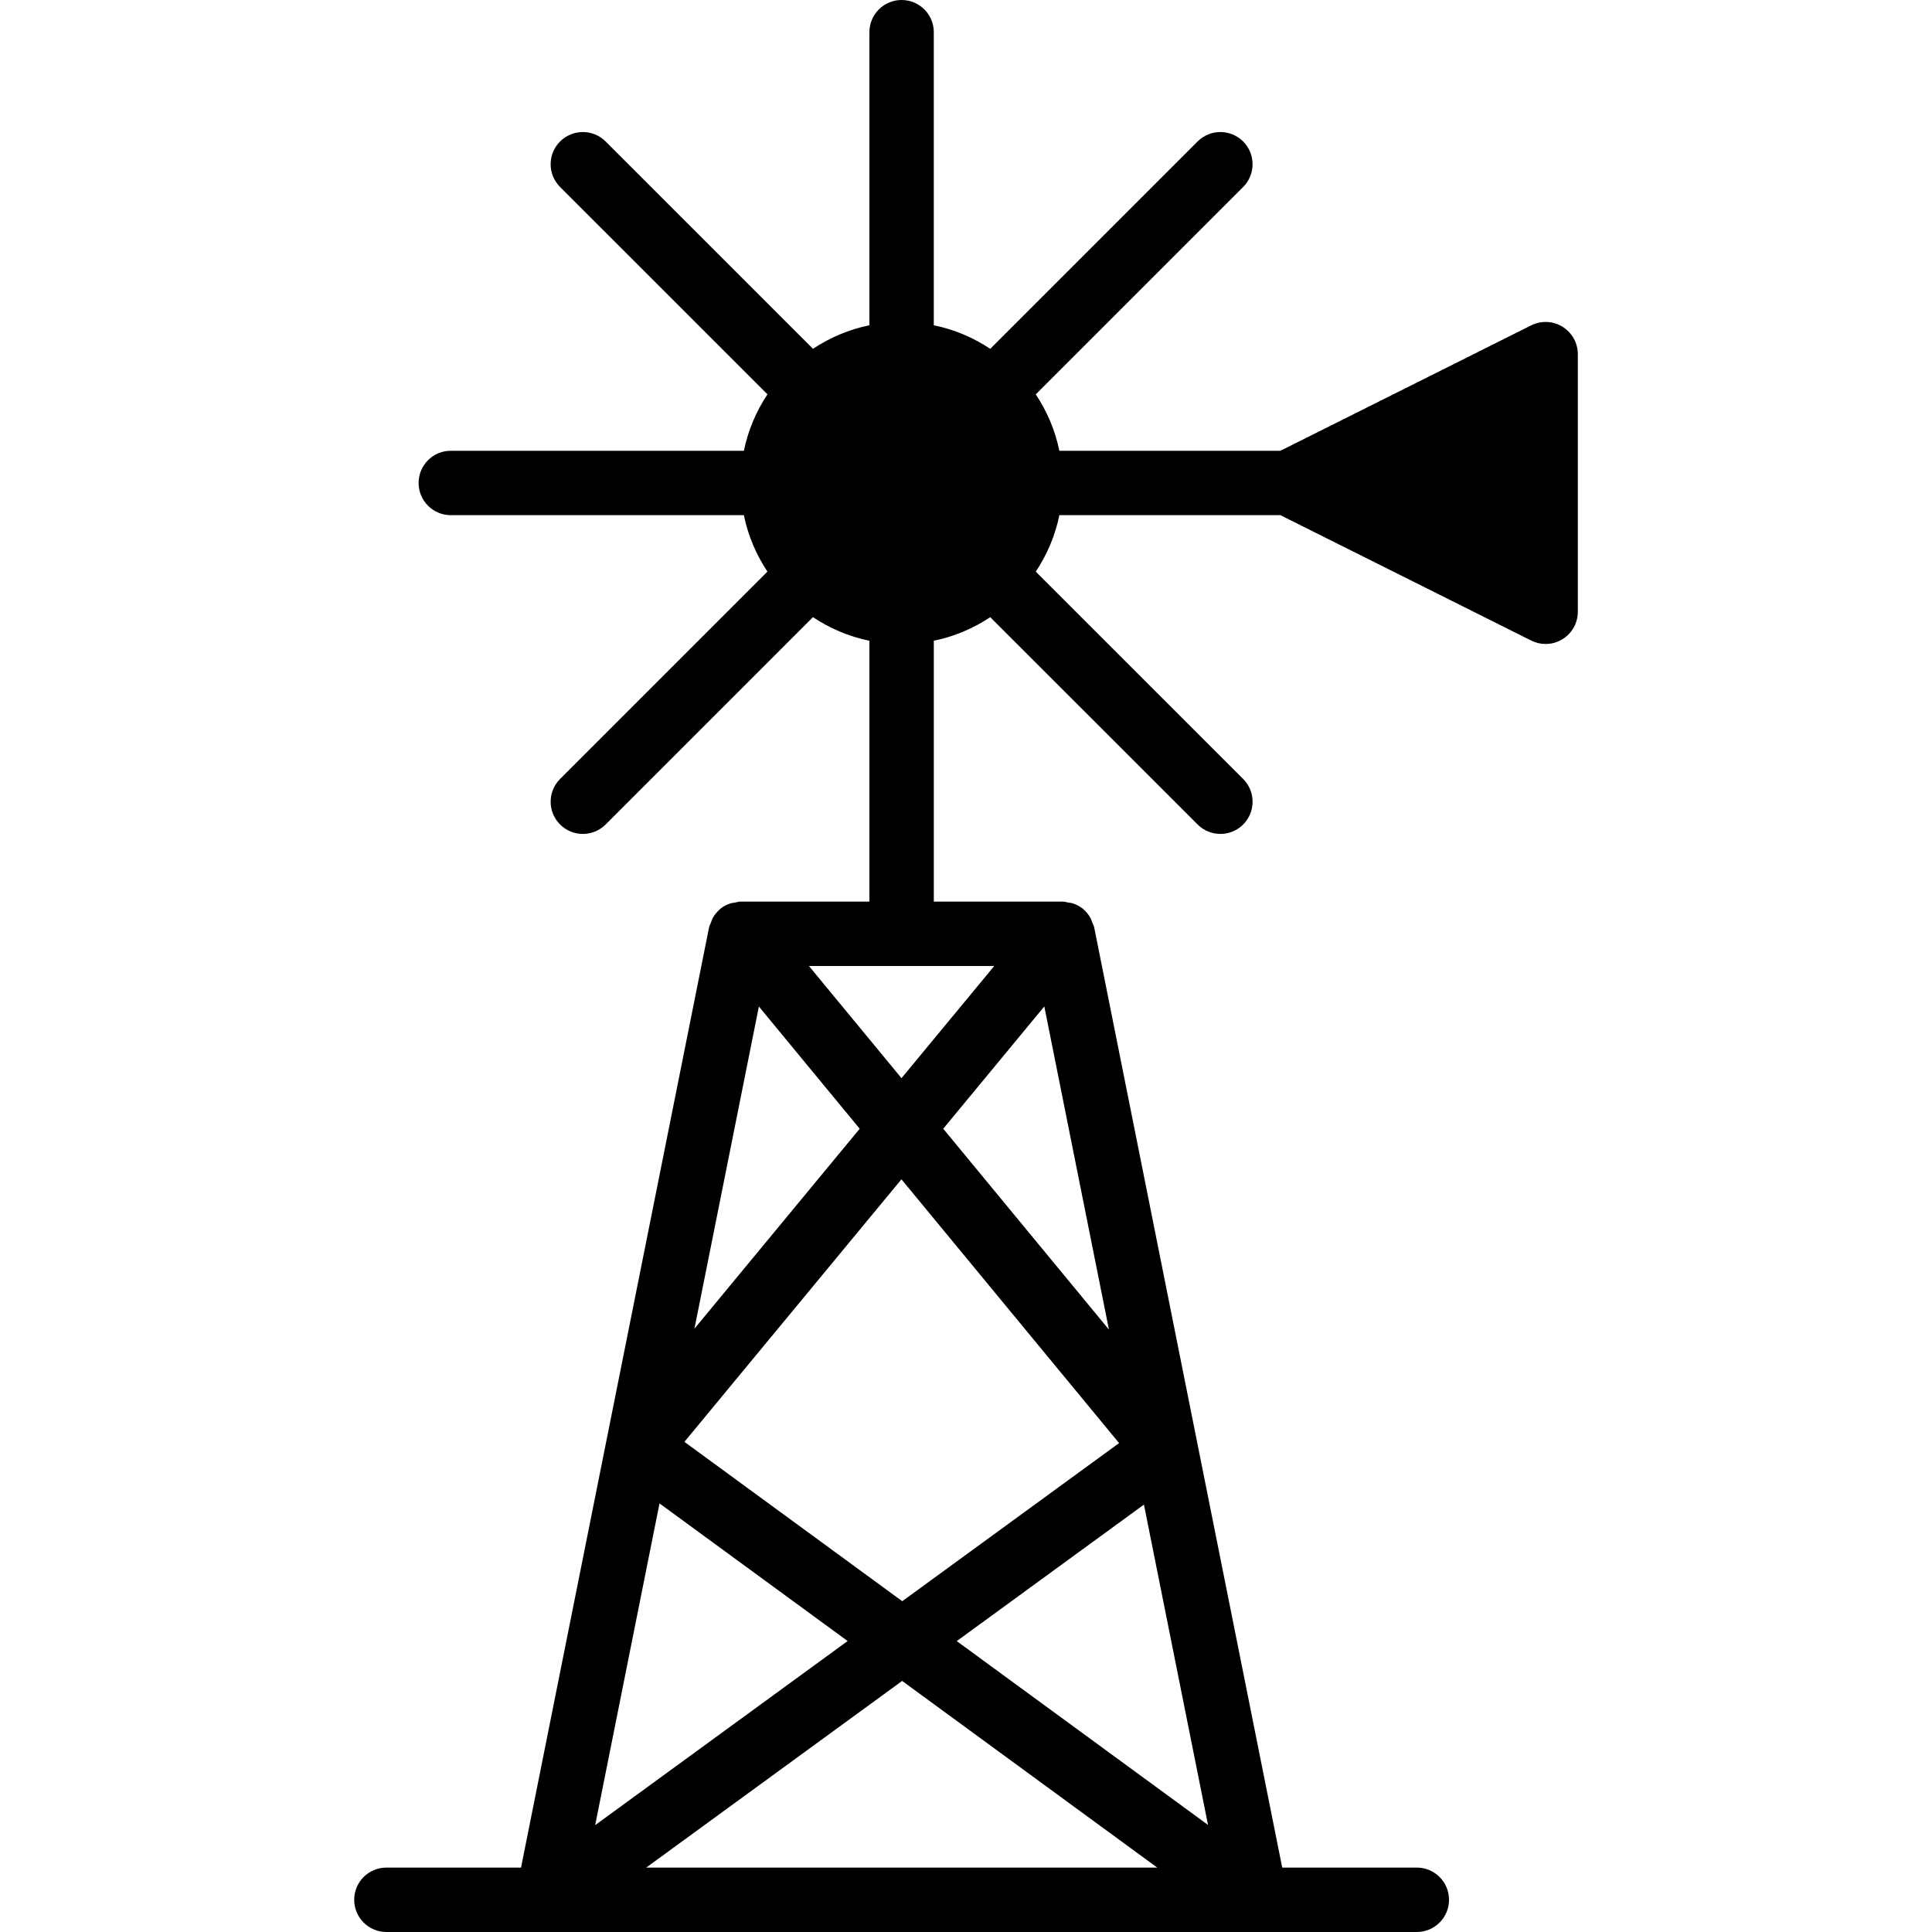
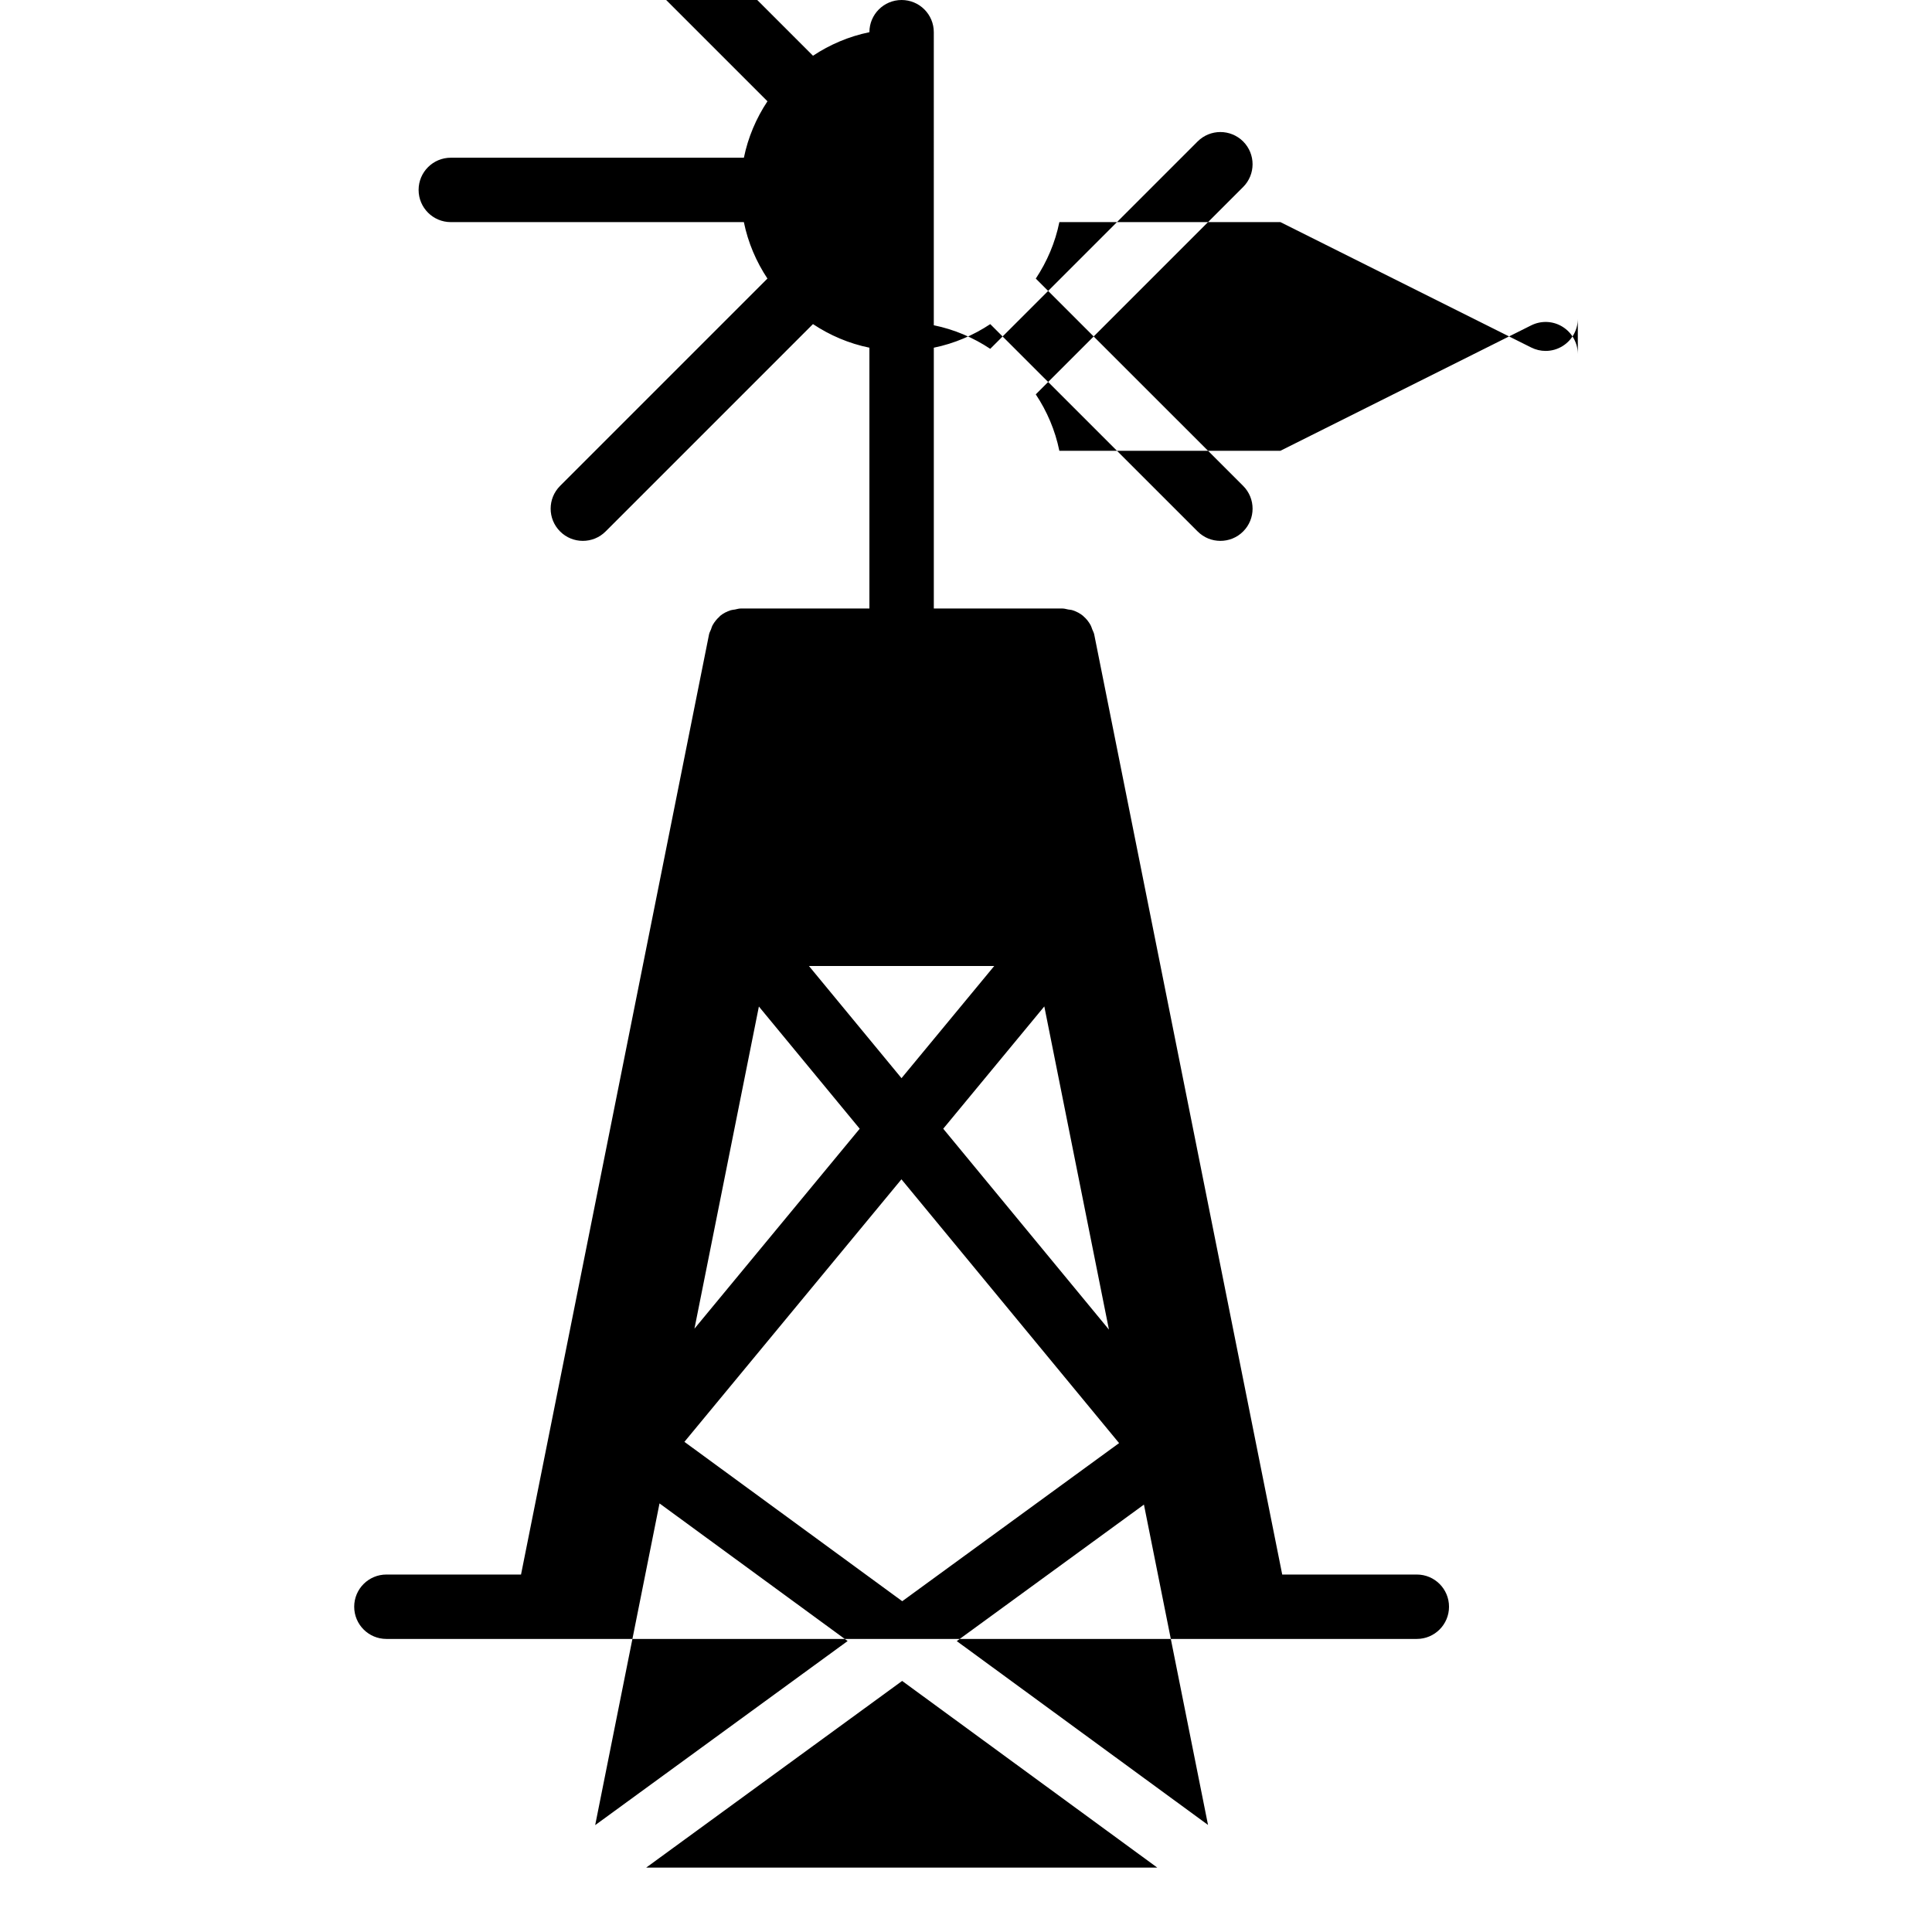
<svg xmlns="http://www.w3.org/2000/svg" fill="#000000" height="800px" width="800px" version="1.1" id="Layer_1" viewBox="0 0 511.991 511.991" xml:space="preserve">
  <g>
    <g>
-       <path d="M414.084,86.596c-2.517-1.57-5.658-1.69-8.303-0.375l-66.466,33.237h-58.581c-1.109-5.436-3.277-10.479-6.246-14.95    l54.955-54.955c3.328-3.328,3.328-8.73,0-12.066c-3.337-3.328-8.738-3.328-12.066,0l-54.955,54.955    c-4.471-2.97-9.515-5.137-14.959-6.246V8.533c0-4.719-3.814-8.533-8.533-8.533c-4.71,0-8.533,3.814-8.533,8.533v77.662    c-5.427,1.109-10.479,3.277-14.95,6.238l-54.955-54.946c-3.337-3.328-8.73-3.328-12.066,0c-3.336,3.336-3.336,8.738,0,12.066    l54.955,54.946c-2.97,4.48-5.137,9.523-6.246,14.959h-77.67c-4.71,0-8.533,3.814-8.533,8.533c0,4.71,3.823,8.533,8.533,8.533    h77.662c1.109,5.436,3.277,10.479,6.246,14.959l-54.946,54.946c-3.336,3.337-3.336,8.738,0,12.066    c1.664,1.673,3.849,2.5,6.033,2.5c2.185,0,4.369-0.828,6.033-2.5l54.946-54.946c4.471,2.97,9.523,5.146,14.959,6.255v69.12    h-34.133c-0.521,0-0.998,0.171-1.502,0.265c-0.384,0.068-0.759,0.077-1.135,0.196c-1.016,0.333-1.963,0.811-2.773,1.476    c0,0.009-0.017,0.009-0.017,0.009c-0.077,0.06-0.102,0.154-0.179,0.213c-0.708,0.631-1.314,1.374-1.784,2.21    c-0.213,0.367-0.307,0.759-0.452,1.152c-0.171,0.452-0.427,0.853-0.521,1.331l-49.826,249.148h-35.678    c-4.71,0-8.533,3.814-8.533,8.533c0,4.71,3.823,8.533,8.533,8.533h42.667h187.733h42.667c4.719,0,8.533-3.823,8.533-8.533    c0-4.719-3.814-8.533-8.533-8.533h-35.669l-22.579-112.887c0,0,0,0,0-0.009l-27.247-136.252c-0.102-0.486-0.35-0.904-0.529-1.357    c-0.145-0.375-0.239-0.76-0.435-1.109c-0.503-0.896-1.126-1.69-1.894-2.338c-0.034-0.026-0.043-0.068-0.077-0.094h-0.009    c-0.811-0.674-1.758-1.161-2.773-1.493c-0.393-0.128-0.776-0.137-1.178-0.205c-0.495-0.085-0.956-0.256-1.476-0.256h-34.133    v-69.12c5.444-1.109,10.487-3.285,14.959-6.246l54.955,54.938c1.664,1.673,3.849,2.5,6.033,2.5s4.369-0.828,6.033-2.5    c3.328-3.328,3.328-8.73,0-12.066l-54.955-54.938c2.97-4.48,5.146-9.532,6.246-14.967h58.581l66.466,33.229    c1.212,0.606,2.509,0.905,3.814,0.905c1.562,0,3.123-0.427,4.489-1.28c2.517-1.553,4.045-4.301,4.045-7.253V93.858    C418.129,90.897,416.602,88.158,414.084,86.596z M201.109,266.735l26.718,32.384l-43.793,52.983L201.109,266.735z     M174.775,398.413l49.852,36.471l-66.901,48.785L174.775,398.413z M171.243,494.925l67.831-49.468l67.61,49.468H171.243z     M320.132,483.618l-66.586-48.717l49.604-36.173L320.132,483.618z M239.1,424.329l-57.728-42.232l57.515-69.572l57.677,69.905    L239.1,424.329z M293.875,352.35l-43.913-53.231l26.786-32.41L293.875,352.35z M263.48,255.991l-24.576,29.73l-24.533-29.73    H263.48z" />
+       <path d="M414.084,86.596c-2.517-1.57-5.658-1.69-8.303-0.375l-66.466,33.237h-58.581c-1.109-5.436-3.277-10.479-6.246-14.95    l54.955-54.955c3.328-3.328,3.328-8.73,0-12.066c-3.337-3.328-8.738-3.328-12.066,0l-54.955,54.955    c-4.471-2.97-9.515-5.137-14.959-6.246V8.533c0-4.719-3.814-8.533-8.533-8.533c-4.71,0-8.533,3.814-8.533,8.533c-5.427,1.109-10.479,3.277-14.95,6.238l-54.955-54.946c-3.337-3.328-8.73-3.328-12.066,0c-3.336,3.336-3.336,8.738,0,12.066    l54.955,54.946c-2.97,4.48-5.137,9.523-6.246,14.959h-77.67c-4.71,0-8.533,3.814-8.533,8.533c0,4.71,3.823,8.533,8.533,8.533    h77.662c1.109,5.436,3.277,10.479,6.246,14.959l-54.946,54.946c-3.336,3.337-3.336,8.738,0,12.066    c1.664,1.673,3.849,2.5,6.033,2.5c2.185,0,4.369-0.828,6.033-2.5l54.946-54.946c4.471,2.97,9.523,5.146,14.959,6.255v69.12    h-34.133c-0.521,0-0.998,0.171-1.502,0.265c-0.384,0.068-0.759,0.077-1.135,0.196c-1.016,0.333-1.963,0.811-2.773,1.476    c0,0.009-0.017,0.009-0.017,0.009c-0.077,0.06-0.102,0.154-0.179,0.213c-0.708,0.631-1.314,1.374-1.784,2.21    c-0.213,0.367-0.307,0.759-0.452,1.152c-0.171,0.452-0.427,0.853-0.521,1.331l-49.826,249.148h-35.678    c-4.71,0-8.533,3.814-8.533,8.533c0,4.71,3.823,8.533,8.533,8.533h42.667h187.733h42.667c4.719,0,8.533-3.823,8.533-8.533    c0-4.719-3.814-8.533-8.533-8.533h-35.669l-22.579-112.887c0,0,0,0,0-0.009l-27.247-136.252c-0.102-0.486-0.35-0.904-0.529-1.357    c-0.145-0.375-0.239-0.76-0.435-1.109c-0.503-0.896-1.126-1.69-1.894-2.338c-0.034-0.026-0.043-0.068-0.077-0.094h-0.009    c-0.811-0.674-1.758-1.161-2.773-1.493c-0.393-0.128-0.776-0.137-1.178-0.205c-0.495-0.085-0.956-0.256-1.476-0.256h-34.133    v-69.12c5.444-1.109,10.487-3.285,14.959-6.246l54.955,54.938c1.664,1.673,3.849,2.5,6.033,2.5s4.369-0.828,6.033-2.5    c3.328-3.328,3.328-8.73,0-12.066l-54.955-54.938c2.97-4.48,5.146-9.532,6.246-14.967h58.581l66.466,33.229    c1.212,0.606,2.509,0.905,3.814,0.905c1.562,0,3.123-0.427,4.489-1.28c2.517-1.553,4.045-4.301,4.045-7.253V93.858    C418.129,90.897,416.602,88.158,414.084,86.596z M201.109,266.735l26.718,32.384l-43.793,52.983L201.109,266.735z     M174.775,398.413l49.852,36.471l-66.901,48.785L174.775,398.413z M171.243,494.925l67.831-49.468l67.61,49.468H171.243z     M320.132,483.618l-66.586-48.717l49.604-36.173L320.132,483.618z M239.1,424.329l-57.728-42.232l57.515-69.572l57.677,69.905    L239.1,424.329z M293.875,352.35l-43.913-53.231l26.786-32.41L293.875,352.35z M263.48,255.991l-24.576,29.73l-24.533-29.73    H263.48z" />
    </g>
  </g>
</svg>